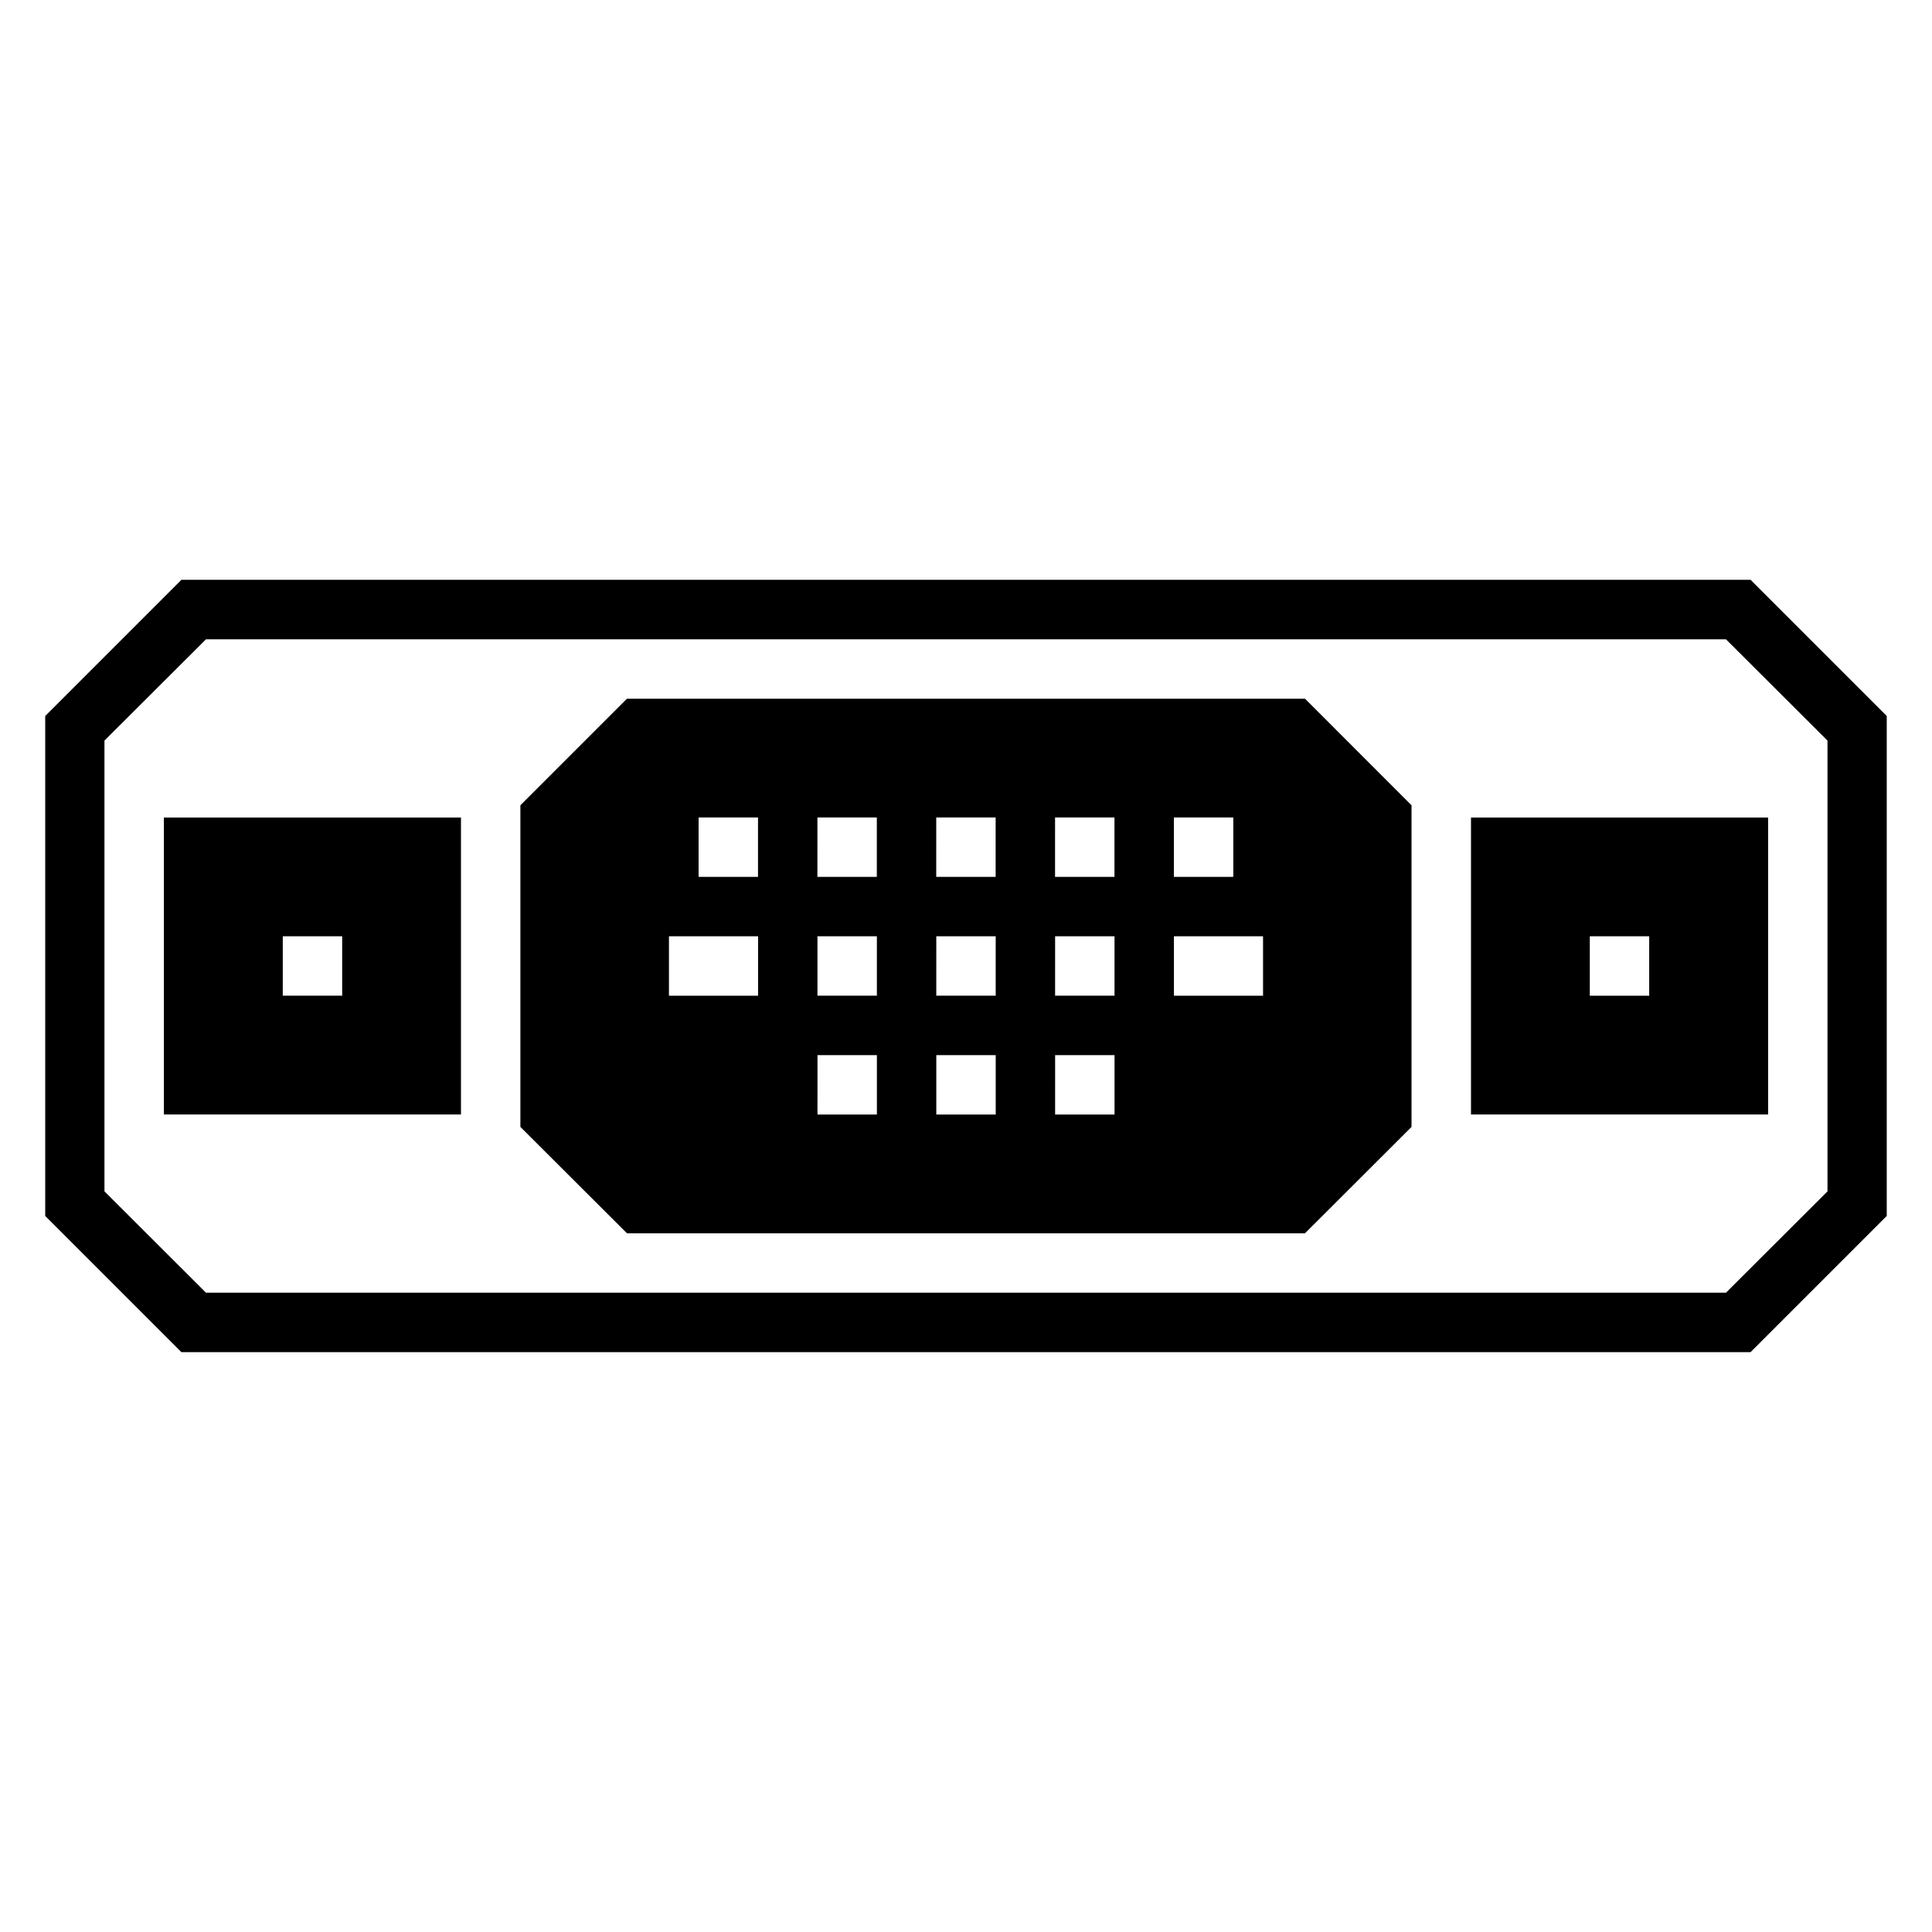
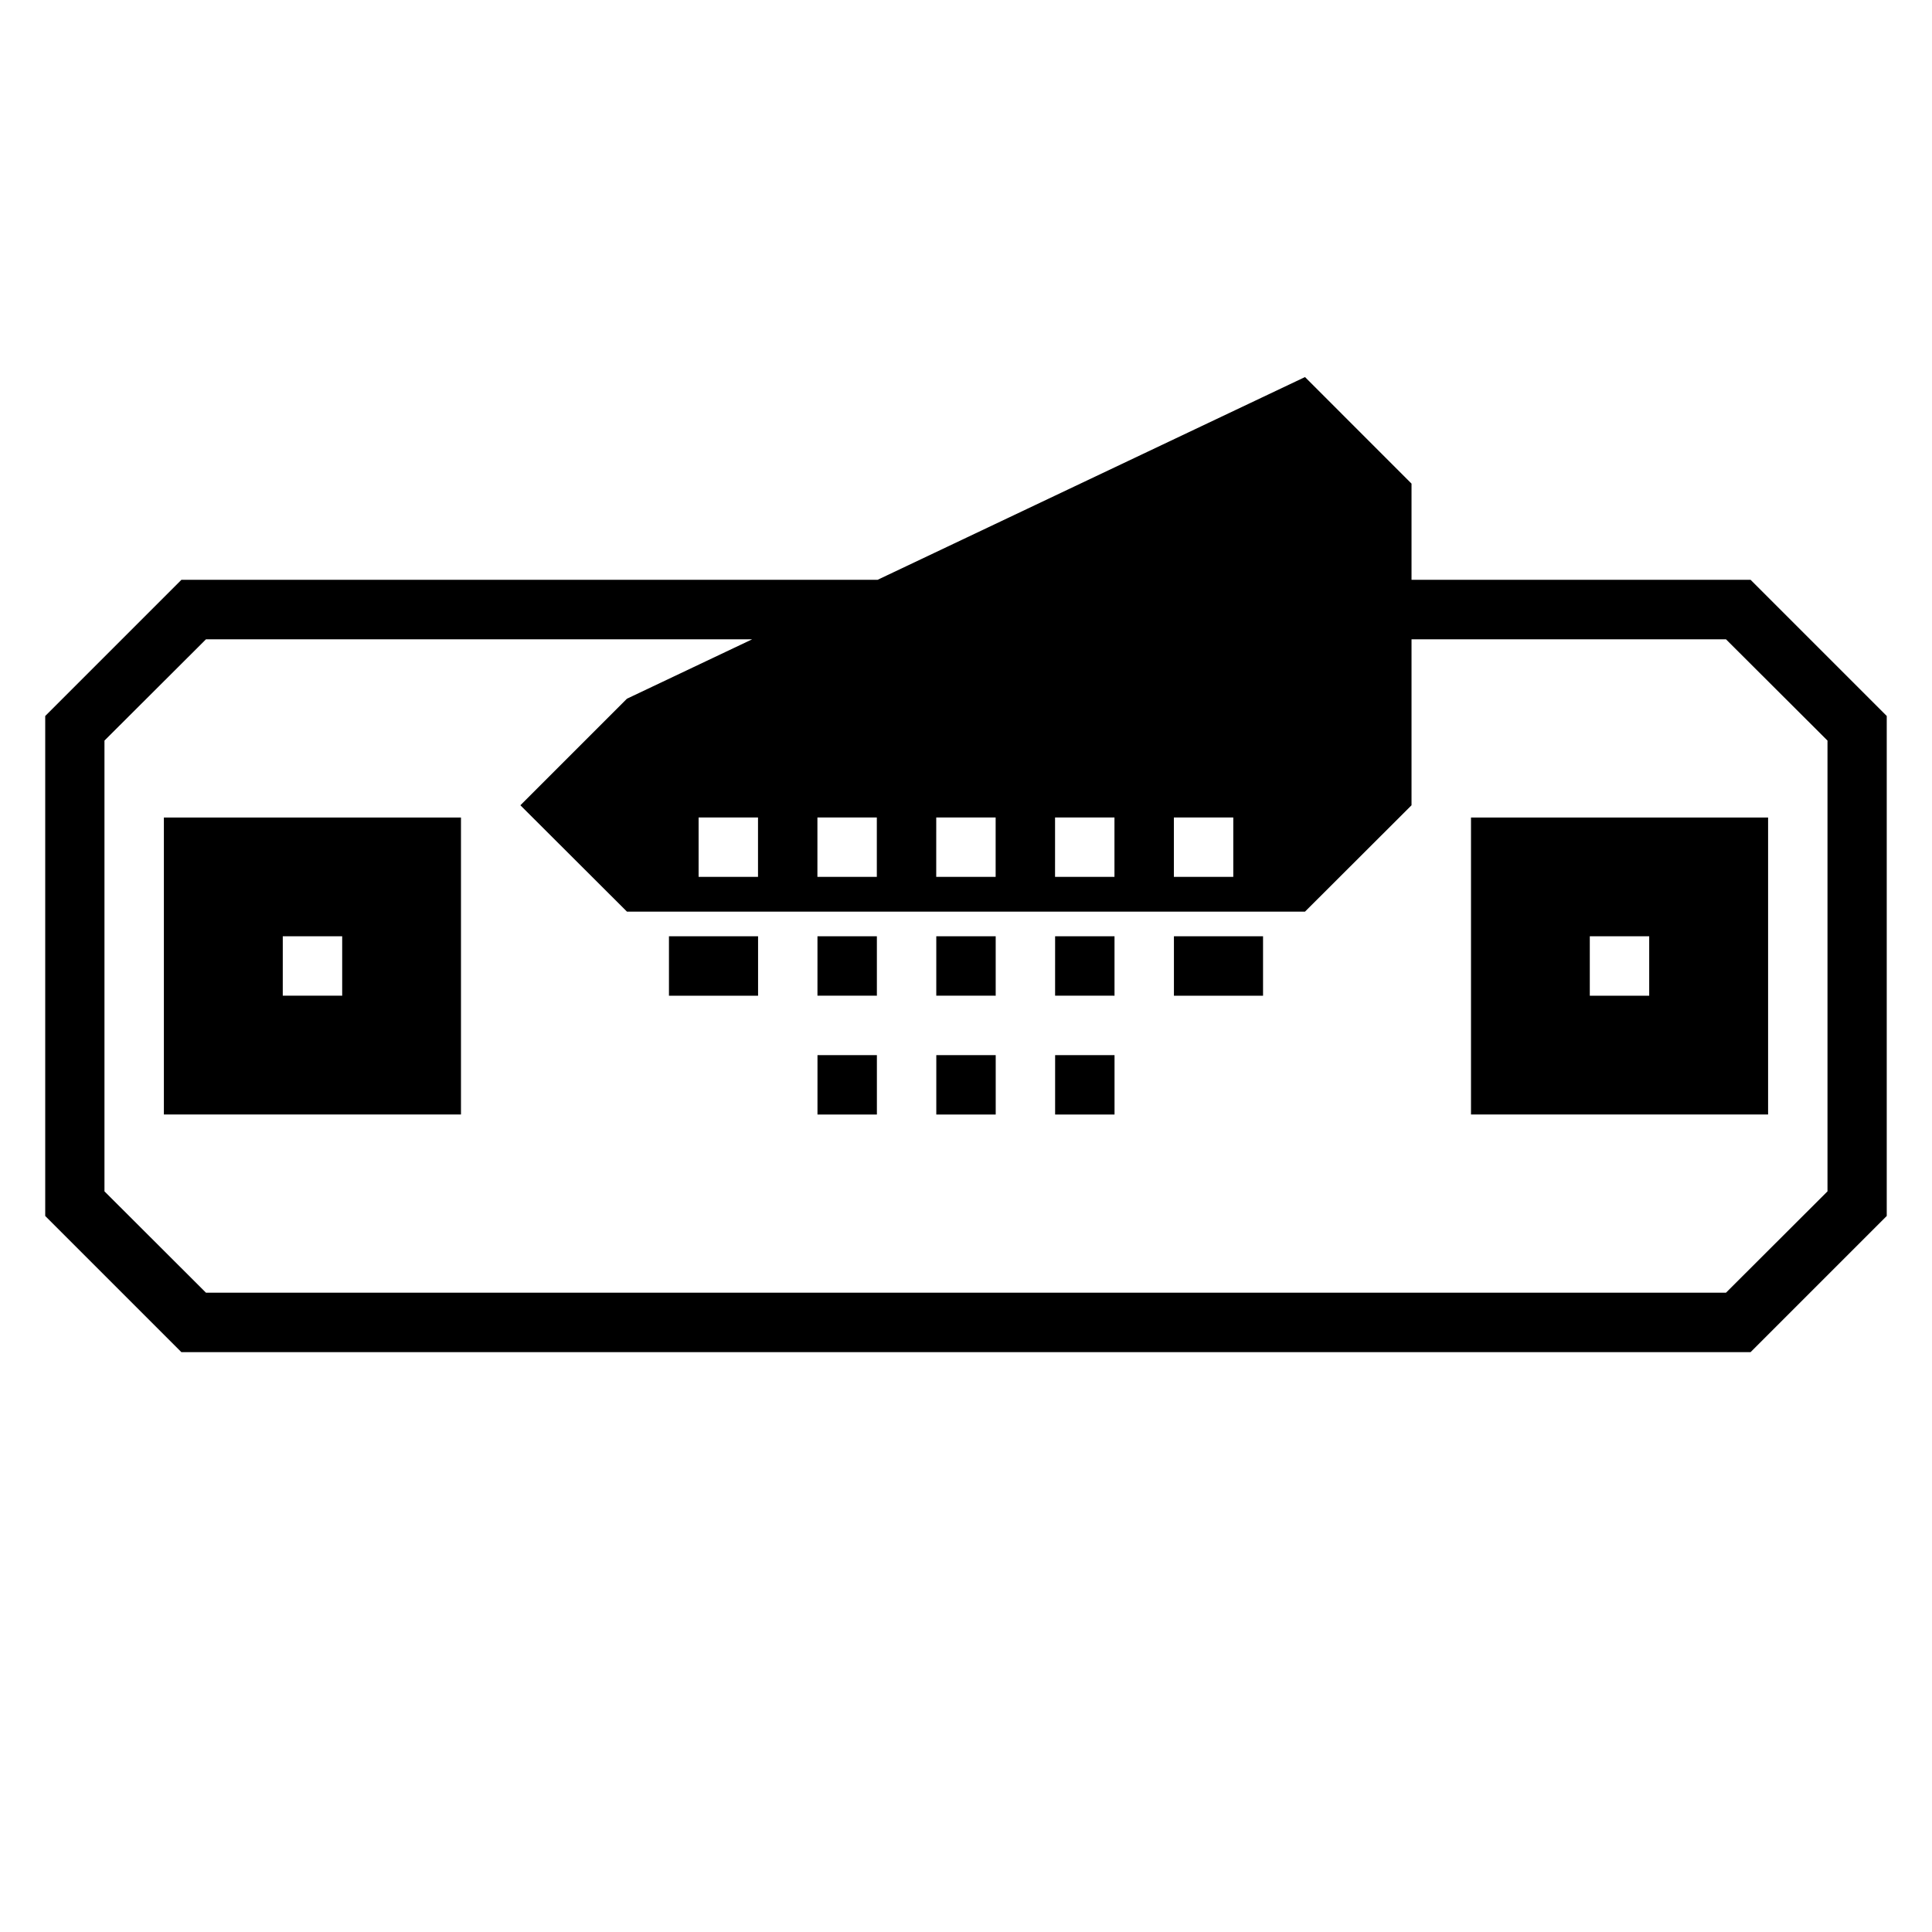
<svg xmlns="http://www.w3.org/2000/svg" fill="#000000" width="800px" height="800px" version="1.1" viewBox="144 144 512 512">
-   <path d="m192.07 297.66s-24.055 24.059-36.086 36.086v132.5l36.086 36.086 415.85-0.004 36.086-36.086v-132.5l-36.086-36.086zm6.519 15.758h402.81l26.906 26.844v119.46l-26.906 26.859h-402.81l-26.906-26.859v-119.46zm111.56 15.746c-9.414 9.414-18.828 18.828-28.242 28.242v85.238l28.242 28.184h179.69l28.23-28.184v-85.238l-28.23-28.242zm18.988 31.473h15.742v15.742h-15.742zm31.488 0h15.742v15.742h-15.746zm31.488 0h15.742v15.742h-15.746zm31.488 0h15.742v15.742h-15.746zm31.488 0h15.742v15.742h-15.742zm-267.66 0.016v78.691h78.734v-78.691h-78.734zm346.4 0v78.691h78.734v-78.691h-78.734zm-314.89 31.473h15.742v15.746l-15.746-0.004zm102.34 0h23.617v15.746h-23.617zm39.359 0h15.742v15.746l-15.746-0.004zm31.488 0h15.742v15.746l-15.746-0.004zm31.488 0h15.742v15.746l-15.746-0.004zm31.488 0h23.617v15.746h-23.617zm110.21 0h15.742v15.746h-15.742zm-204.67 31.488h15.742v15.742h-15.746zm31.488 0h15.742v15.742h-15.746zm31.488 0h15.742v15.742h-15.746z" />
+   <path d="m192.07 297.66s-24.055 24.059-36.086 36.086v132.5l36.086 36.086 415.85-0.004 36.086-36.086v-132.5l-36.086-36.086zm6.519 15.758h402.81l26.906 26.844v119.46l-26.906 26.859h-402.81l-26.906-26.859v-119.46zm111.56 15.746c-9.414 9.414-18.828 18.828-28.242 28.242l28.242 28.184h179.69l28.23-28.184v-85.238l-28.23-28.242zm18.988 31.473h15.742v15.742h-15.742zm31.488 0h15.742v15.742h-15.746zm31.488 0h15.742v15.742h-15.746zm31.488 0h15.742v15.742h-15.746zm31.488 0h15.742v15.742h-15.742zm-267.66 0.016v78.691h78.734v-78.691h-78.734zm346.4 0v78.691h78.734v-78.691h-78.734zm-314.89 31.473h15.742v15.746l-15.746-0.004zm102.34 0h23.617v15.746h-23.617zm39.359 0h15.742v15.746l-15.746-0.004zm31.488 0h15.742v15.746l-15.746-0.004zm31.488 0h15.742v15.746l-15.746-0.004zm31.488 0h23.617v15.746h-23.617zm110.21 0h15.742v15.746h-15.742zm-204.67 31.488h15.742v15.742h-15.746zm31.488 0h15.742v15.742h-15.746zm31.488 0h15.742v15.742h-15.746z" />
</svg>